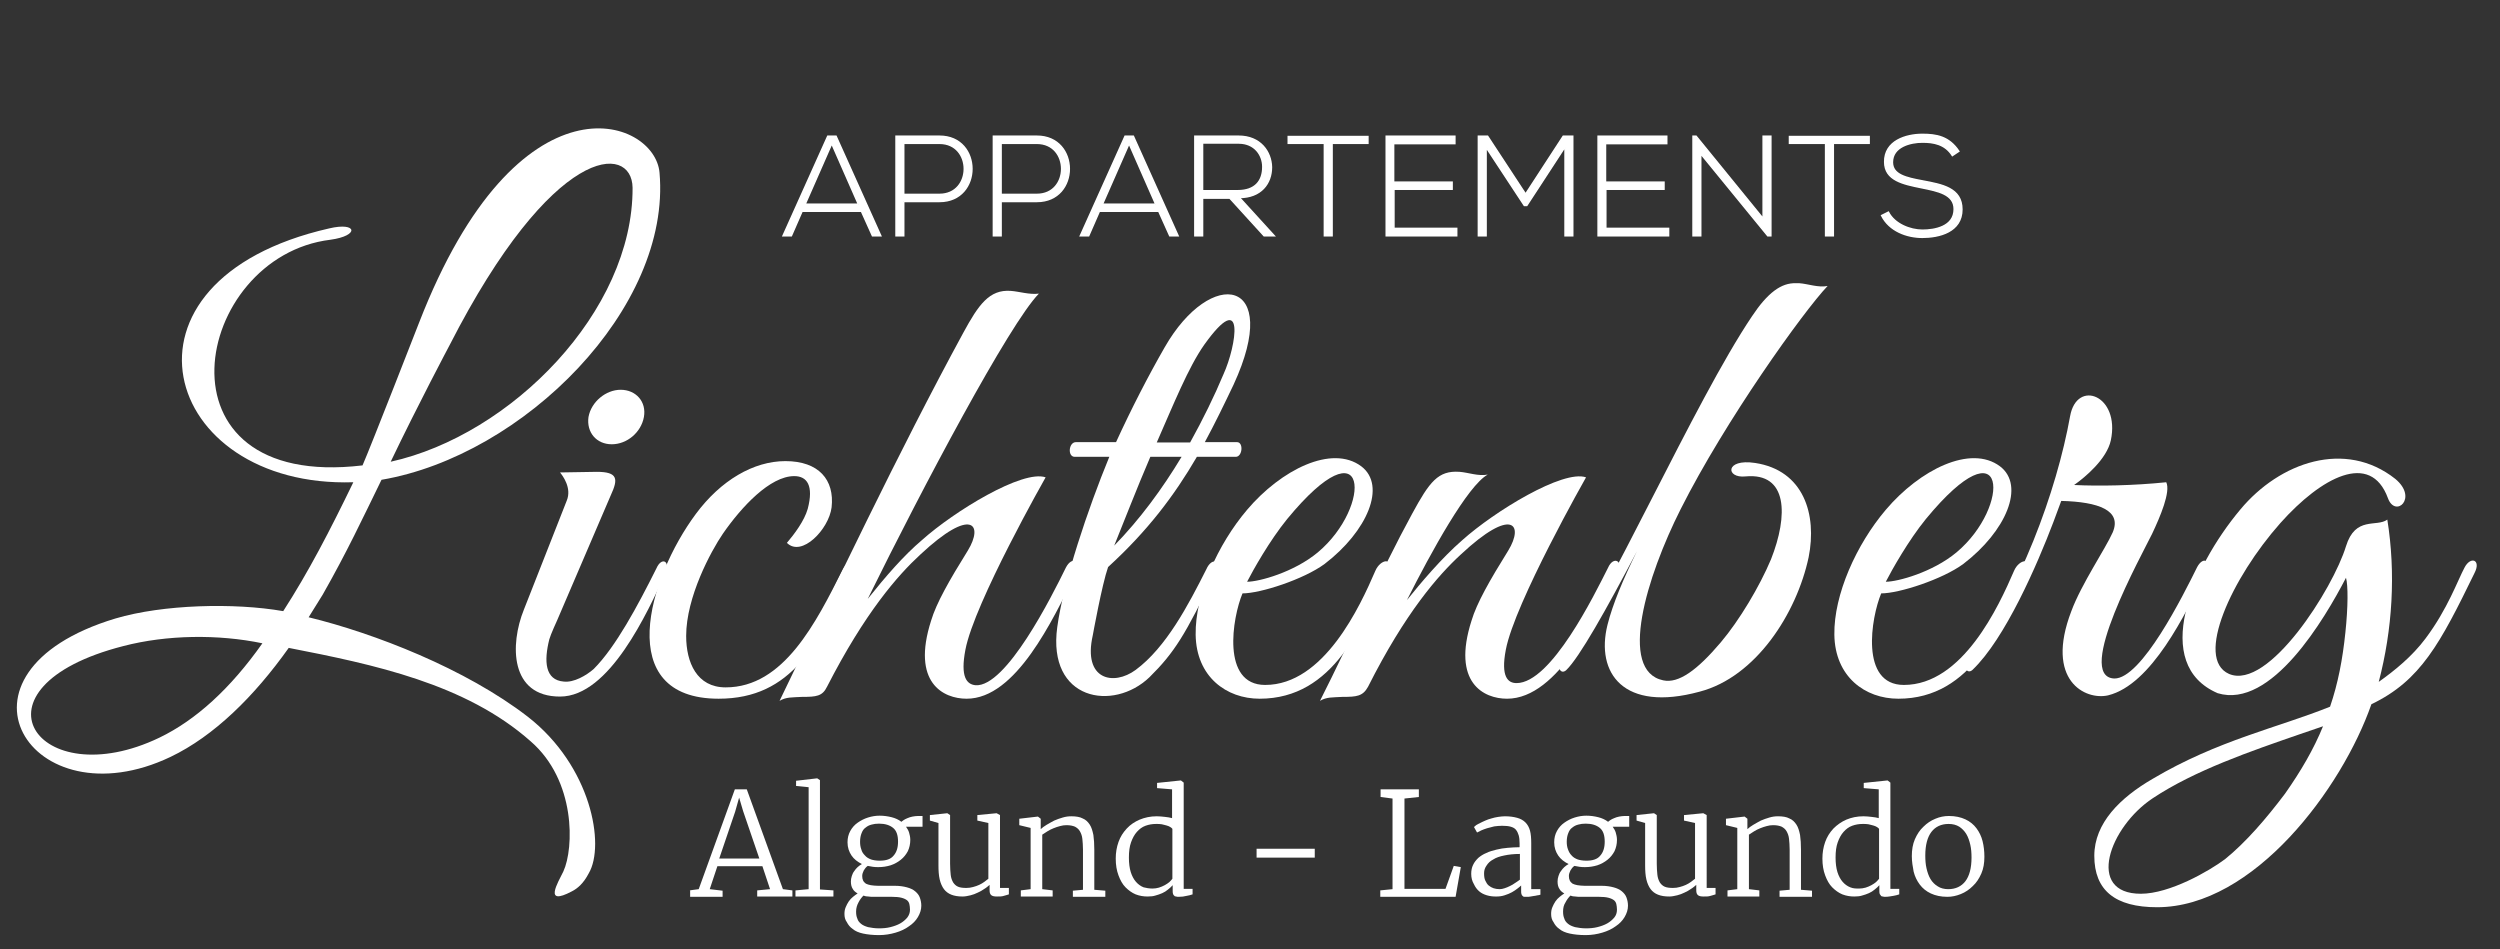
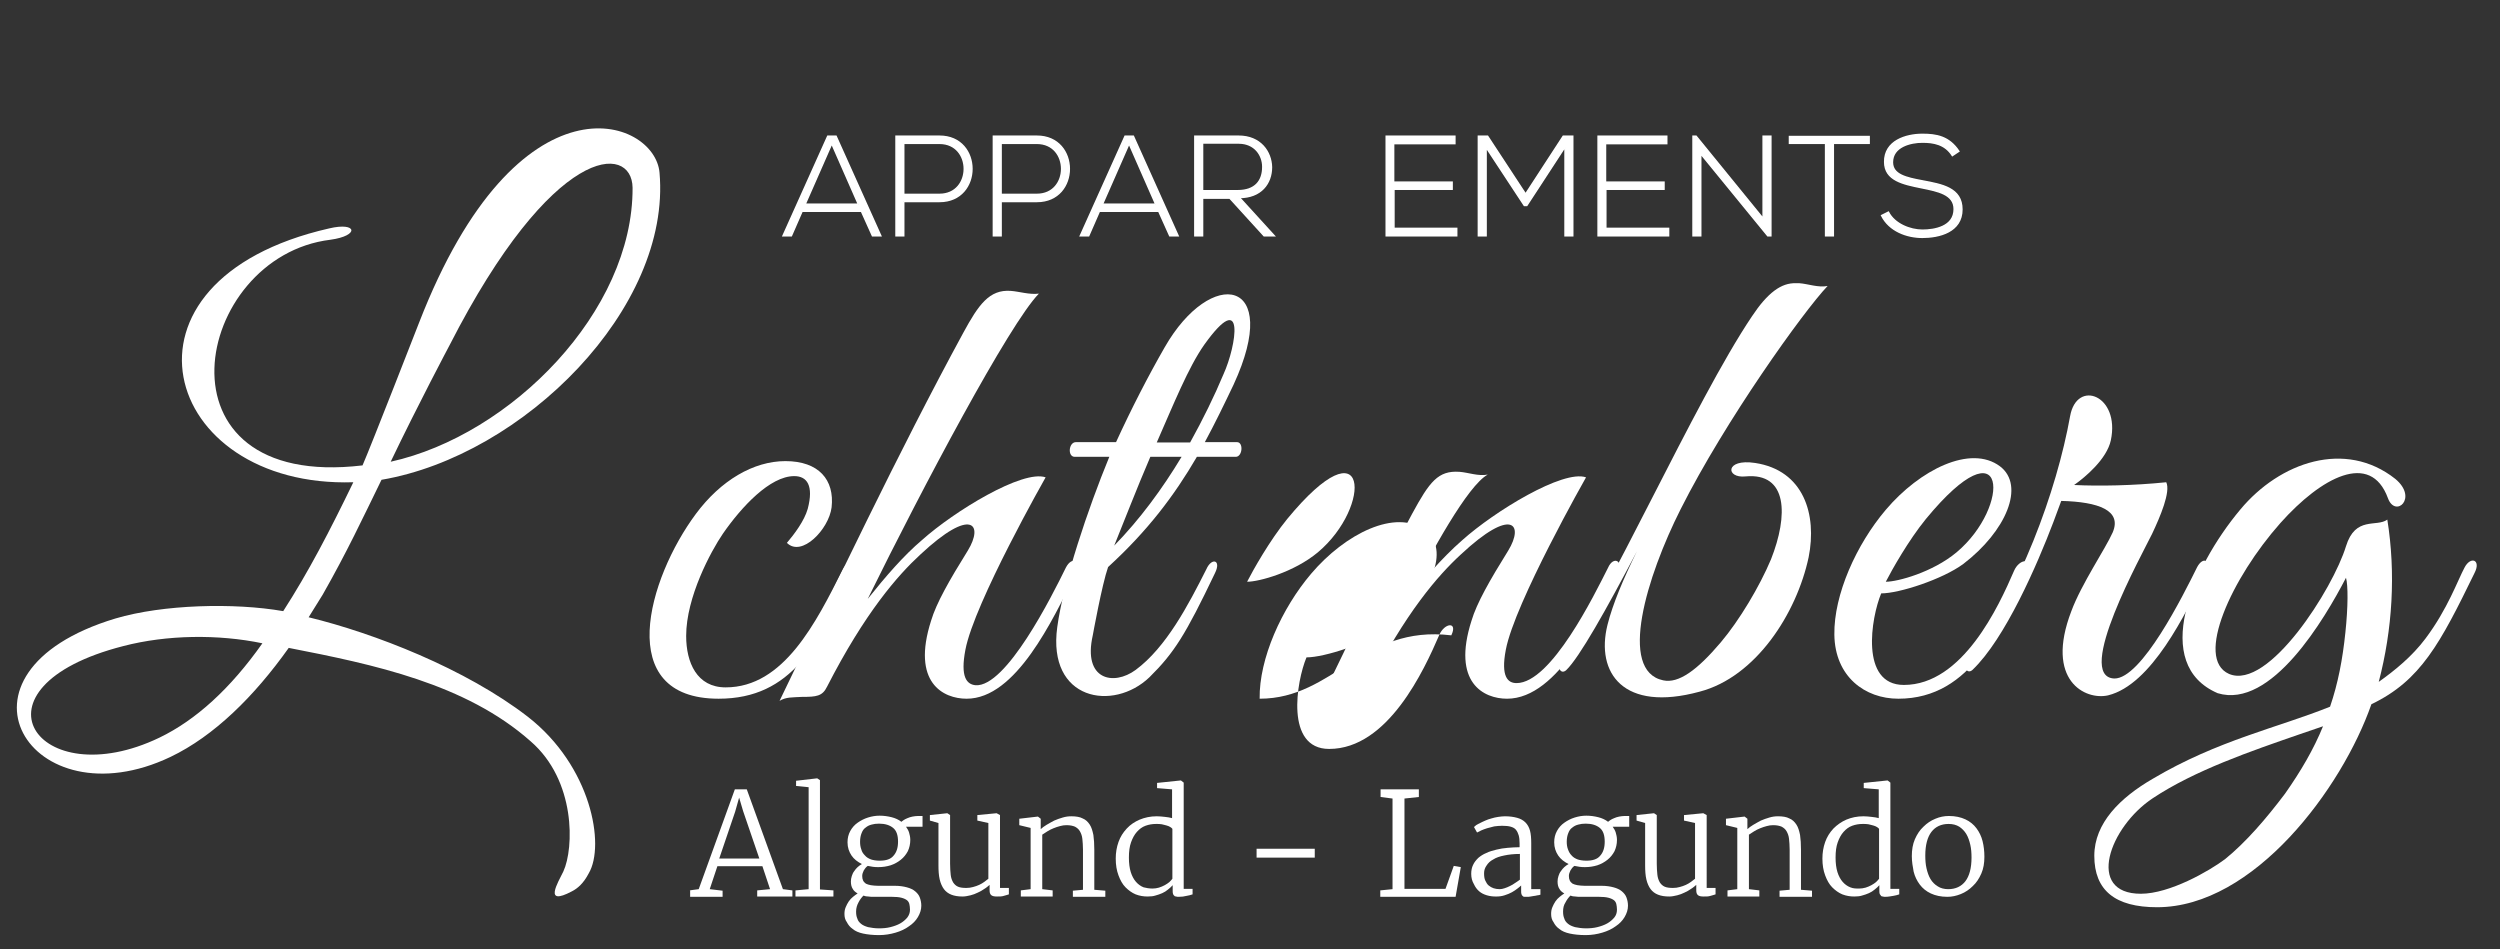
<svg xmlns="http://www.w3.org/2000/svg" version="1.1" id="Livello_1" x="0px" y="0px" viewBox="0 0 816.5 310" style="enable-background:new 0 0 816.5 310;" xml:space="preserve">
  <rect x="0" y="0" width="816.5" height="310" fill="#333333" stroke="none" />
  <style type="text/css">
	.st0{fill:#ffffff;}
	.st1{fill:#ffffff;stroke:#ffffff;stroke-width:0.5;stroke-miterlimit:10;}
</style>
  <g>
    <path class="st0" d="M124.6,156.7c-6.3,12.9-11.3,23.6-19.2,37.5l-4.6,7.4c21.4,5.2,51.3,16.8,71.6,32.5   c20.7,16.1,25.3,41.9,19.9,51.1c-1.7,3.3-3.7,5-5.5,5.9c-9.4,5-4.6-2.8-2.8-6.5c3.5-7.6,4.1-29.7-10.7-42.5   c-21.2-18.8-51.3-25.1-79-30.5c-11.3,15.9-24.4,28.8-38.6,35.6C10,269-21,219.7,37.7,202c15.5-4.6,38.8-5.2,54.8-2.4   c8.3-12.9,15.1-26,22.9-42.1c-62.8,2-82.5-65.9-7.9-82.9c9.2-2.2,10,2.4,0.4,3.7c-44.9,5.5-59.6,82,10.5,73.7   c2.6-5.9,18.5-46.7,18.5-46.7c32.3-83.1,77-66.8,78.5-48.9C219.3,100.6,171,148.8,124.6,156.7z M40.3,211   c-52.8,13.5-28.1,49.1,11.8,29.9c11.8-5.7,23.1-15.9,33.6-30.8C71.3,207.1,54.5,207.3,40.3,211z M146.8,112.8   c0,0-10.3,19.4-19.2,38c39.3-8.7,79.2-49.1,79-89.5C206.4,46.7,180.6,46.7,146.8,112.8z" />
-     <path class="st0" d="M184.1,222.6c3.3,0.4,7.4-2,9.8-4.1c7.2-7.2,14.4-20.7,20.5-32.9c1.7-3.9,4.8-2.4,2.8,2   c-5.7,12.2-18.1,39.9-34.3,39.9c-16.4,0-16.4-17-11.8-28.4l14-35.6c1.7-4.1-1.3-8.1-2.2-9.2l12-0.2c7,0,7,2.4,4.6,7.6l-17.5,40.8   c0,0-2.2,4.8-2.6,6.3C177.6,216,178,222.1,184.1,222.6z M199.8,145.1c-5,0-8.3-3.9-7.6-8.9c0.9-5,5.7-8.9,10.5-8.9   c5,0,8.5,3.9,7.6,8.9C209.4,141.2,204.8,145.1,199.8,145.1z" />
    <path class="st0" d="M234.7,228.2c-34.5,0-23.1-39.3-7.4-60.4c8.1-10.9,18.8-17.2,29.2-17.2c10.9,0,16.1,6.1,15.1,15.1   c-0.9,7.2-9.8,16.4-14.6,11.6c2.4-2.8,5.7-7.2,6.8-11.1c2-7.6-0.2-10.7-4.4-10.7c-7.9,0-17.2,10-23.3,18.8   c-3.9,5.7-12,20.7-12,33.4c0,8.7,3.5,16.8,12.9,16.8c19,0,29.5-21.2,38.2-38.4c2-3.9,5-2.8,3.1,1.5   C267.5,210.1,258.7,228.2,234.7,228.2z" />
    <path class="st0" d="M315.7,228.2c-7.6,0-18.1-5.2-11.6-25.5c1.7-5.7,5.9-13.1,12-22.9c5.2-8.5,1.3-14.4-15.5,1.3   c-7.4,6.8-18.1,19-30.5,43.2c-1.5,3.1-3.5,3.3-8.1,3.3c-3.3,0.2-5.2,0-7.4,1.3c17.7-36.7,38.8-81.2,60-120.2   c5-9.2,8.5-14.2,15.5-13.7c2.8,0.2,6.1,1.3,9.2,0.9c-9.6,9.8-38,63.3-55.9,99.7c5.9-7.4,11.8-14.2,17.7-19.2   c10.5-9.4,32.9-23.1,40.4-20.5c0,0-23.3,41-26.2,56.3c-1.7,8.9,0.4,11.3,3.3,11.6c10,0.7,24.9-29,29.5-38.4c2-3.9,5.2-2.4,3.1,2.2   C343.8,202.5,331.8,228.2,315.7,228.2z" />
    <path class="st0" d="M403.6,149.2h-12.7c-7.4,12.7-16.1,24.2-29,36c-2,5.7-5,22.3-5,22.3c-3.3,14.6,6.8,16.6,14,11.3   c10-7.4,17.2-21.2,23.1-32.9c1.7-3.9,5-3.1,2.8,1.3c-9.6,20.1-13.3,26-21.4,34c-11.8,11.3-33.4,7.6-30.1-16.4   c2-14.8,10-38.6,17-55.6H351c-2.4,0-2-4.8,0.4-4.8h13.1c5-10.9,10.5-21.6,15.9-31c15.1-26.4,38.6-22.7,22.5,12.2   c-3.1,6.5-6.1,12.7-9.4,18.8H404C406.2,144.4,405.8,149.2,403.6,149.2z M375.7,149.2c-4.6,10.7-8.7,21.4-11.8,29   c8.3-8.5,15.7-18.5,22-29H375.7z M393.3,112.6c-5.2,7.4-10,19.4-15.5,31.9h10.9c4.1-7.4,7.9-15.1,10.9-22.3   C403.8,113,406.9,93.6,393.3,112.6z" />
-     <path class="st0" d="M411.4,228.2c-10.9,0-20.7-7.2-20.9-20.9c-0.2-13.1,7.2-29.5,16.8-40.8c11.1-13.1,27.7-21.4,37.3-14.2   c8.3,6.3,2,21.2-12,31.9c-6.8,5-20.9,9.6-26.8,9.6c-3.3,7.9-7,29.9,7.4,29.9c19.2,0,31-25.7,36-37.3c1.7-3.9,6.1-4.4,3.9,0.2   C445,204,435.7,228.2,411.4,228.2z M420.4,169.5c-5.7,7-11.1,16.6-13.1,20.5c3.9,0,15.3-3.1,23.1-9.6   C448.3,165.4,447.2,137,420.4,169.5z" />
+     <path class="st0" d="M411.4,228.2c-0.2-13.1,7.2-29.5,16.8-40.8c11.1-13.1,27.7-21.4,37.3-14.2   c8.3,6.3,2,21.2-12,31.9c-6.8,5-20.9,9.6-26.8,9.6c-3.3,7.9-7,29.9,7.4,29.9c19.2,0,31-25.7,36-37.3c1.7-3.9,6.1-4.4,3.9,0.2   C445,204,435.7,228.2,411.4,228.2z M420.4,169.5c-5.7,7-11.1,16.6-13.1,20.5c3.9,0,15.3-3.1,23.1-9.6   C448.3,165.4,447.2,137,420.4,169.5z" />
    <path class="st0" d="M492.2,228.2c-7.6,0-18.1-5.2-11.6-25.5c1.7-5.7,5.9-13.1,12-22.9c5.2-8.5,1.3-14.4-15.5,1.3   c-7.4,6.8-18.1,19-30.3,43.2c-1.7,3.1-3.7,3.3-8.3,3.3c-3.3,0.2-5.2,0-7.4,1.3c10.5-20.7,19.4-41.5,30.1-61.1   c5.7-10.5,8.5-14.2,15.5-13.7c2.8,0.2,6.1,1.5,9.2,0.9c-6.5,3.5-18.5,25.3-26.4,41c4.4-5.5,11.3-13.7,18.1-19.6   c10.5-9.4,32.9-23.1,40.4-20.5c0,0-23.3,41-26.2,56.3c-1.7,8.9,0.7,10.9,3.5,10.9c11.3,0,25.3-28.6,29.9-37.7   c1.7-3.9,5.2-2.4,3.1,2C521.6,200.5,509,228.2,492.2,228.2z" />
    <path class="st0" d="M586.6,92.5h1.1c2.8,0.2,6.1,1.5,9.2,0.9c-7.9,8.3-33.4,43.9-48,72.9c-11.1,22-20.5,52.8-5.7,55.9   c5,1.1,11.1-3.3,18.8-12.4c6.1-7.2,12.7-18.3,16.4-27.1c5.7-14.4,5.5-28.4-8.3-27.1c-6.5,0.7-6.8-5.9,3.1-4.4   c15.9,2.4,20.3,16.8,17.5,30.8c-3.9,18.3-17.2,39.1-35.6,43.9c-24.9,6.8-34-6.1-30.1-21.8c1.7-6.8,5.2-15.1,9.6-24   c-10,19-18.8,34.7-23.1,38.8c-1.7,1.5-3.1-0.9-1.7-2.8c14.8-19.6,43.6-84.9,62.4-112.8C577.3,95.6,581.8,92.3,586.6,92.5z" />
    <path class="st0" d="M620,228.2c-10.9,0-20.7-7.2-20.9-20.9c-0.2-13.1,7.2-29.5,16.8-40.8c11.1-13.1,27.7-21.4,37.3-14.2   c8.3,6.3,2,21.2-12,31.9c-6.8,5-20.9,9.6-26.8,9.6c-3.3,7.9-7,29.9,7.4,29.9c19.2,0,31-25.7,36-37.3c1.7-3.9,6.1-4.4,3.9,0.2   C653.6,204,644.2,228.2,620,228.2z M629,169.5c-5.7,7-11.1,16.6-13.1,20.5c3.9,0,15.3-3.1,23.1-9.6   C656.9,165.4,655.8,137,629,169.5z" />
    <path class="st0" d="M688.5,227.1c-7.4,1.7-20.7-4.8-12-27.5c3.3-8.9,11.1-20.3,13.5-25.7c3.1-7.2-4.6-10-16.8-10.3l-2.6,7   c-5.2,13.7-15.7,38-26.4,48.2c-1.7,1.5-3.1-0.9-1.7-2.8c17.2-22.7,29.2-55.6,33.6-80.1c2.2-12.2,16.4-6.8,13.3,7.9   c-1.3,6.1-8.3,12-12,14.6c8.1,0.4,19.4,0.2,30.1-0.9c1.5,3.1-2,11.3-4.6,16.8c-3.3,6.8-25.5,46.7-12.4,47.3   c8.9,0.2,22.5-27.1,27.1-36.4c2-3.7,4.8-2.2,2.6,2.2C713.8,200.5,702.7,223.6,688.5,227.1z" />
    <path class="st0" d="M774.5,230c-9.6,27.5-38.4,66.3-70,66.3c-13.7,0-20.5-5.5-20.5-16.8c0-10.7,8.5-19,19-25.1   c21.4-12.7,41.2-16.8,58-23.6c2.6-7.6,4.1-15.5,5-24.2c0.9-8.5,0.9-15.5,0.2-17.9c-7,13.5-24.4,43-41.9,37.7   c-21.8-9.4-8.7-40.8,7.4-60c12.9-15.5,34.3-22.9,50.6-10c7.6,6.3,0,12.9-2.4,6.3c-5.7-15.5-21.8-6.8-35.1,8.1   c-15.9,17.9-28.1,44.3-16.8,49.3c12.9,5.5,34-27.9,38.2-41.7c3.1-10,10-6.1,13.5-8.7c2.8,17.5,1.7,35.8-2.8,53   c5.2-3.7,10.9-8.3,15.3-14.2c7.2-9.6,10.5-19,12.7-23.1c2-3.9,5.5-2.6,3.3,1.7C797,210.1,790.6,222.3,774.5,230z M751.1,239.8   c-15.9,5.5-34.3,11.8-48,20.9c-14.2,9.4-22,31.2-3.9,31.2c9.4,0,22.3-7.4,27.5-11.3c6.8-5.5,13.5-13.3,19.6-21.4   c5.2-7.4,9.4-14.6,12.4-22L751.1,239.8z" />
  </g>
  <g>
    <path d="m284.95,77l-3.6,-8l-19.4,0l-3.5,8l-2.7,0l14.6,-32.5l2.7,0l14.6,32.5l-2.7,0zm-4.6,-10.3l-8.7,-19.8l-8.7,19.8l17.4,0z" class="st1" />
    <path d="m295.15,65.8l0,11.2l-2.5,0l0,-32.5c4.7,0 9.5,0 14.2,0c14.1,0 14.1,21.3 0,21.3l-11.7,0zm0,-19l0,16.7l11.7,0c10.8,0 10.8,-16.7 0,-16.7l-11.7,0z" class="st1" />
    <path d="m326.95,65.8l0,11.2l-2.5,0l0,-32.5c4.7,0 9.5,0 14.2,0c14.1,0 14.1,21.3 0,21.3l-11.7,0zm0,-19l0,16.7l11.7,0c10.8,0 10.8,-16.7 0,-16.7l-11.7,0z" class="st1" />
    <path d="m382.05,77l-3.6,-8l-19.4,0l-3.5,8l-2.7,0l14.6,-32.5l2.7,0l14.6,32.5l-2.7,0zm-4.6,-10.3l-8.7,-19.8l-8.7,19.8l17.4,0z" class="st1" />
    <path d="m416.15,77l-3.3,0l-11.2,-12.3l-8.9,0l0,12.3l-2.5,0l0,-32.5c4.8,0 9.5,0 14.3,0c7.1,0 10.6,5.1 10.7,10.1c0,5.3 -3.4,9.9 -10.5,9.9l11.4,12.5zm-23.4,-14.7l11.5,0c5.7,0 8.2,-3.2 8.2,-7.8c0,-3.8 -2.6,-7.8 -7.9,-7.8l-11.8,0l0,15.6z" class="st1" />
-     <path d="m432.45,46.8l-11.7,0l0,-2.2l26,0l0,2.2l-11.7,0l0,30.2l-2.5,0l0,-30.2l-0.1,0z" class="st1" />
    <path d="m455.25,59.5l19,0l0,2.3l-19,0l0,12.8l20.5,0l0,2.4l-23,0l0,-32.5l22.4,0l0,2.4l-20,0l0,12.6l0.1,0z" class="st1" />
    <path d="m511.05,48.1l-12.4,19l-0.8,0l-12.5,-19l0,28.9l-2.5,0l0,-32.5c1.2,0 1.8,0 3,0l12.4,18.9l12.3,-18.9l3.1,0l0,32.5l-2.5,0l0,-28.9l-0.1,0z" class="st1" />
    <path d="m524.45,59.5l19,0l0,2.3l-19,0l0,12.8l20.5,0l0,2.4l-23,0l0,-32.5l22.4,0l0,2.4l-20,0l0,12.6l0.1,0z" class="st1" />
    <path d="m553.95,44.5l21.9,26.9l0,-26.9l2.5,0l0,32.5l-1,0l-21.9,-26.8l0,26.8l-2.5,0l0,-32.5l1,0z" class="st1" />
    <path d="m596.15,46.8l-11.7,0l0,-2.2l26,0l0,2.2l-11.7,0l0,30.2l-2.5,0l0,-30.2l-0.1,0z" class="st1" />
    <path d="m637.65,50.8c-2.4,-3.8 -6.2,-4.4 -9.8,-4.4c-3.8,0 -9.8,1.4 -9.8,6.6c0,4.1 4.5,5.1 9.9,6.1c6.3,1.2 12.8,2.3 12.8,9.3c0,7.3 -7.4,9.1 -12.9,9.1c-5.1,0 -10.8,-2.1 -13.3,-7.1l2.2,-1.1c2,3.9 7.1,5.9 11.1,5.9c4,0 10.4,-1.1 10.4,-6.9c0,-4.9 -5.3,-5.9 -10.7,-7c-5.9,-1.2 -12,-2.4 -12,-8.4c-0.1,-6.9 7,-9 12.3,-9c4.6,0 8.7,0.7 11.9,5.5l-2.1,1.4z" class="st1" />
  </g>
  <g>
    <path class="st0" d="M225.2,290.8l3-0.4l11.8-32.6h3.9l11.8,32.6l3.1,0.4v2h-11.5v-2l4.2-0.4l-2.5-7.5h-14.7l-2.5,7.5l4.2,0.5v2   h-10.6V290.8z M248,280.4l-5.3-15.5l-1.3-4.4l-1.3,4.6l-5.2,15.3H248z" />
    <path class="st0" d="M259.9,290.8l4.2-0.4v-33.3l-4.1-0.4v-1.7l6.9-0.8h0l0.9,0.6v35.7l4.4,0.3v2h-12.4V290.8z" />
    <path class="st0" d="M275.8,298.5c0-0.8,0.1-1.5,0.4-2.2c0.3-0.7,0.6-1.3,1-1.9s0.9-1.1,1.4-1.5c0.5-0.4,1-0.8,1.5-1.1   c-0.7-0.4-1.3-0.9-1.6-1.5c-0.4-0.6-0.6-1.4-0.6-2.4c0-0.6,0.1-1.2,0.3-1.8c0.2-0.6,0.4-1.1,0.8-1.6c0.3-0.5,0.7-0.9,1.1-1.3   c0.4-0.4,0.9-0.7,1.4-1c-1.4-0.7-2.6-1.6-3.4-2.8s-1.3-2.6-1.3-4.3c0-1.4,0.3-2.6,0.9-3.7c0.6-1.1,1.4-2,2.4-2.7   c1-0.7,2.1-1.3,3.4-1.7c1.3-0.4,2.5-0.6,3.8-0.6h0c1.4,0,2.7,0.2,3.9,0.5s2.3,0.8,3.2,1.5c0.2-0.2,0.4-0.3,0.8-0.6   c0.3-0.2,0.7-0.4,1.2-0.6s1-0.4,1.6-0.5c0.6-0.1,1.2-0.2,1.8-0.2h1.5v3.5h-5.4c0.4,0.6,0.8,1.2,1,1.9c0.2,0.7,0.4,1.5,0.4,2.4   c0,1.4-0.3,2.6-0.8,3.7c-0.6,1.1-1.3,2-2.3,2.8c-1,0.8-2.1,1.4-3.3,1.8c-1.3,0.4-2.6,0.6-4,0.6h0c-0.6,0-1.2,0-1.8-0.1   c-0.6-0.1-1.2-0.2-1.7-0.3c-0.6,0.4-1,1-1.3,1.5c-0.3,0.6-0.5,1.2-0.5,1.8c0,0.6,0.1,1.1,0.3,1.5c0.2,0.4,0.5,0.7,0.9,1   c0.4,0.2,1,0.4,1.6,0.5c0.7,0.1,1.5,0.2,2.4,0.2h5.5c1.5,0,2.8,0.2,3.9,0.5c1.1,0.3,2,0.7,2.7,1.3c0.7,0.6,1.2,1.2,1.5,2   c0.3,0.8,0.5,1.7,0.5,2.7c0,1.3-0.4,2.5-1.1,3.7c-0.7,1.2-1.7,2.2-2.9,3c-1.2,0.9-2.7,1.6-4.4,2.1c-1.7,0.5-3.5,0.8-5.4,0.8h0   c-2.1,0-3.8-0.2-5.2-0.5s-2.6-0.8-3.4-1.5c-0.9-0.6-1.5-1.4-1.9-2.2C276,300.4,275.8,299.5,275.8,298.5z M279.6,297.7   c0,0.9,0.1,1.6,0.4,2.3c0.2,0.7,0.6,1.2,1.2,1.7c0.6,0.5,1.3,0.8,2.3,1.1c1,0.2,2.2,0.4,3.6,0.4h0c1.2,0,2.5-0.1,3.7-0.4   c1.2-0.3,2.3-0.7,3.2-1.2c0.9-0.5,1.7-1.2,2.3-1.9c0.6-0.8,0.9-1.6,0.9-2.6c0-0.7-0.1-1.3-0.2-1.8c-0.1-0.5-0.4-1-0.8-1.3   s-1-0.6-1.8-0.8s-1.8-0.3-3.1-0.3h-5.9c-0.6,0-1.3,0-1.8-0.1c-0.6,0-1.1-0.1-1.6-0.3c-0.6,0.6-1.2,1.4-1.6,2.2   C279.9,295.6,279.6,296.6,279.6,297.7z M287.3,281.1c2.1,0,3.6-0.5,4.5-1.6c1-1.1,1.5-2.6,1.5-4.6c0-2.1-0.5-3.6-1.6-4.5   c-1.1-0.9-2.6-1.4-4.6-1.4h0c-0.9,0-1.7,0.1-2.4,0.3c-0.8,0.2-1.4,0.5-2,1c-0.6,0.4-1,1-1.3,1.8c-0.3,0.7-0.5,1.7-0.5,2.8   c0,0.9,0.1,1.7,0.4,2.5c0.2,0.8,0.6,1.4,1.2,2c0.5,0.6,1.2,1,2,1.3C285.1,280.9,286.1,281.1,287.3,281.1L287.3,281.1z" />
    <path class="st0" d="M306.5,268.8l-2.8-0.8v-1.8l5.7-0.6h0l0.9,0.6v15.9c0,1.4,0.1,2.6,0.2,3.6s0.4,1.8,0.8,2.5   c0.4,0.6,0.9,1.1,1.6,1.4c0.7,0.3,1.6,0.4,2.7,0.4c0.8,0,1.5-0.1,2.2-0.3c0.7-0.2,1.4-0.4,2-0.7s1.2-0.6,1.7-1   c0.5-0.4,0.9-0.7,1.3-1v-18.2l-3.6-0.8v-1.8l6.3-0.6h0l1.1,0.6V290h2.9l0,2.1c-0.5,0.2-1.1,0.3-1.7,0.5c-0.6,0.2-1.3,0.2-2.2,0.2   c-0.8,0-1.4-0.1-1.8-0.4c-0.4-0.3-0.6-0.8-0.6-1.6V289c-0.5,0.4-1,0.9-1.7,1.3c-0.7,0.5-1.4,0.9-2.1,1.2c-0.8,0.4-1.6,0.7-2.4,0.9   c-0.9,0.2-1.7,0.4-2.6,0.4c-1.5,0-2.7-0.2-3.7-0.6c-1-0.4-1.8-1-2.4-1.8c-0.6-0.8-1.1-1.9-1.4-3.2c-0.3-1.3-0.4-2.8-0.4-4.6V268.8z   " />
    <path class="st0" d="M333.4,290.8l3.2-0.4v-20l-3.7-0.9v-2.1l6-0.7h0.1l0.9,0.7v2.2l0,1.2c0.5-0.5,1.1-0.9,1.9-1.4   c0.8-0.5,1.6-0.9,2.5-1.4c0.9-0.4,1.8-0.7,2.8-1c1-0.3,1.9-0.4,2.8-0.4c1.5,0,2.8,0.2,3.7,0.7c1,0.4,1.7,1.1,2.3,2   c0.6,0.9,0.9,2,1.2,3.4c0.2,1.4,0.3,3,0.3,4.8v13.1l3.6,0.3v2h-10.6v-2l3.3-0.3v-13.1c0-1.3-0.1-2.5-0.2-3.5   c-0.1-1-0.4-1.8-0.8-2.5c-0.4-0.7-0.9-1.1-1.6-1.5c-0.7-0.3-1.6-0.5-2.8-0.5c-0.7,0-1.4,0.1-2.1,0.3c-0.7,0.2-1.4,0.4-2.1,0.7   c-0.7,0.3-1.4,0.6-2,1c-0.6,0.4-1.2,0.8-1.7,1.1v17.8l3.4,0.4v2h-10.4V290.8z" />
    <path class="st0" d="M374.8,292.8c-1.3,0-2.6-0.2-3.9-0.7c-1.2-0.5-2.3-1.3-3.3-2.3c-1-1-1.7-2.3-2.3-3.9c-0.6-1.6-0.9-3.4-0.9-5.5   c0-1.9,0.3-3.7,0.9-5.4c0.6-1.7,1.5-3.1,2.7-4.4s2.6-2.2,4.2-2.9c1.7-0.7,3.5-1.1,5.6-1.1c0.9,0,1.8,0.1,2.7,0.2   c0.9,0.1,1.6,0.2,2.3,0.4v-9.4l-4.9-0.4v-1.7l7.7-0.8h0.1l0.9,0.7v34.7h2.9v1.8c-0.6,0.2-1.3,0.4-2,0.5c-0.7,0.2-1.6,0.3-2.5,0.3   c-0.3,0-0.6,0-0.9-0.1c-0.3,0-0.5-0.1-0.6-0.3c-0.2-0.1-0.3-0.3-0.4-0.6c-0.1-0.3-0.1-0.6-0.1-1.1v-1.7c-0.4,0.5-0.9,0.9-1.5,1.4   c-0.6,0.5-1.2,0.9-1.9,1.2c-0.7,0.3-1.5,0.6-2.3,0.8C376.7,292.7,375.8,292.8,374.8,292.8z M376.4,290.2c0.7,0,1.4-0.1,2.1-0.3   c0.7-0.2,1.3-0.5,1.9-0.8c0.6-0.3,1.1-0.7,1.5-1c0.4-0.4,0.8-0.8,1-1.1v-16.3c-0.1-0.2-0.4-0.4-0.7-0.6s-0.8-0.4-1.2-0.5   c-0.5-0.1-1-0.3-1.6-0.4c-0.6-0.1-1.2-0.1-1.8-0.1c-1.3,0-2.4,0.2-3.5,0.6c-1.1,0.4-2,1.1-2.8,2c-0.8,0.9-1.4,2-1.9,3.4   c-0.5,1.4-0.7,3-0.7,5c0,1.8,0.2,3.4,0.6,4.7c0.4,1.3,1,2.4,1.7,3.2s1.5,1.4,2.5,1.8C374.3,290,375.3,290.2,376.4,290.2z" />
    <path class="st0" d="M410.4,277.2h19v2.9h-19V277.2z" />
    <path class="st0" d="M450.8,290.8l4-0.4v-29.6l-3.9-0.5v-2.5h12.5v2.5l-4.7,0.5v29.5h13.4l2.7-7.5l2.3,0.4l-1.7,9.7h-24.6V290.8z" />
    <path class="st0" d="M480.5,285.4c0-1.1,0.2-2.1,0.6-2.9c0.4-0.9,1-1.6,1.7-2.3c0.7-0.6,1.6-1.2,2.6-1.6c1-0.5,2.1-0.8,3.3-1.1   c1.2-0.3,2.4-0.5,3.7-0.6c1.3-0.1,2.6-0.2,3.9-0.2v-1.3c0-1-0.1-1.9-0.3-2.6c-0.2-0.7-0.5-1.3-0.9-1.8s-1-0.8-1.7-1   c-0.7-0.2-1.6-0.3-2.8-0.3c-0.9,0-1.8,0.1-2.6,0.2c-0.8,0.2-1.6,0.4-2.3,0.6c-0.7,0.2-1.4,0.5-1.9,0.7c-0.6,0.3-1,0.5-1.4,0.7h0   l-1-1.8c0.1-0.1,0.4-0.3,0.7-0.6c0.4-0.2,0.8-0.5,1.3-0.7c0.5-0.3,1.1-0.5,1.7-0.8s1.3-0.5,2-0.7c0.7-0.2,1.4-0.4,2.2-0.5   c0.7-0.1,1.5-0.2,2.2-0.2c1.6,0,2.9,0.2,4,0.5c1.1,0.3,2,0.8,2.7,1.5c0.7,0.7,1.2,1.6,1.5,2.7s0.4,2.5,0.4,4.1v15h3v1.8   c-0.3,0.1-0.6,0.2-0.9,0.2s-0.7,0.2-1.1,0.2c-0.4,0.1-0.8,0.1-1.2,0.2s-0.8,0.1-1.1,0.1c-0.3,0-0.6,0-0.9,0c-0.3,0-0.5-0.1-0.6-0.3   c-0.2-0.1-0.3-0.3-0.4-0.6c-0.1-0.3-0.1-0.6-0.1-1.1v-1.7c-0.3,0.3-0.7,0.6-1.2,1c-0.5,0.4-1.1,0.8-1.8,1.2c-0.7,0.4-1.5,0.7-2.4,1   c-0.9,0.3-1.8,0.4-2.8,0.4c-1,0-2-0.1-3-0.4c-1-0.3-1.8-0.7-2.5-1.3c-0.7-0.6-1.3-1.4-1.7-2.3C480.8,287.8,480.5,286.7,480.5,285.4   z M484.7,285.2c0,1,0.1,1.8,0.4,2.4s0.6,1.2,1.1,1.6c0.5,0.4,1,0.7,1.6,0.9c0.6,0.2,1.3,0.3,2,0.3c0.5,0,1-0.1,1.6-0.3   c0.6-0.2,1.1-0.4,1.7-0.7c0.6-0.3,1.2-0.6,1.7-1c0.6-0.4,1.1-0.7,1.6-1.1v-8.4c-2,0-3.7,0.2-5.1,0.5c-1.5,0.3-2.7,0.7-3.6,1.3   c-1,0.5-1.7,1.2-2.2,2C485,283.4,484.7,284.2,484.7,285.2z" />
    <path class="st0" d="M506.6,298.5c0-0.8,0.1-1.5,0.4-2.2c0.3-0.7,0.6-1.3,1-1.9s0.9-1.1,1.4-1.5c0.5-0.4,1-0.8,1.5-1.1   c-0.7-0.4-1.3-0.9-1.6-1.5c-0.4-0.6-0.6-1.4-0.6-2.4c0-0.6,0.1-1.2,0.3-1.8c0.2-0.6,0.4-1.1,0.8-1.6c0.3-0.5,0.7-0.9,1.1-1.3   c0.4-0.4,0.9-0.7,1.4-1c-1.4-0.7-2.6-1.6-3.4-2.8s-1.3-2.6-1.3-4.3c0-1.4,0.3-2.6,0.9-3.7s1.4-2,2.4-2.7c1-0.7,2.1-1.3,3.4-1.7   c1.3-0.4,2.5-0.6,3.8-0.6h0c1.4,0,2.7,0.2,3.9,0.5c1.2,0.3,2.3,0.8,3.2,1.5c0.2-0.2,0.4-0.3,0.8-0.6c0.3-0.2,0.7-0.4,1.2-0.6   c0.5-0.2,1-0.4,1.6-0.5s1.2-0.2,1.8-0.2h1.5v3.5h-5.4c0.4,0.6,0.8,1.2,1,1.9c0.2,0.7,0.4,1.5,0.4,2.4c0,1.4-0.3,2.6-0.8,3.7   c-0.6,1.1-1.3,2-2.3,2.8c-1,0.8-2.1,1.4-3.3,1.8c-1.3,0.4-2.6,0.6-4,0.6h0c-0.6,0-1.2,0-1.8-0.1s-1.2-0.2-1.7-0.3   c-0.6,0.4-1,1-1.3,1.5c-0.3,0.6-0.5,1.2-0.5,1.8c0,0.6,0.1,1.1,0.3,1.5c0.2,0.4,0.5,0.7,0.9,1c0.4,0.2,1,0.4,1.6,0.5   c0.7,0.1,1.5,0.2,2.4,0.2h5.5c1.5,0,2.8,0.2,3.9,0.5c1.1,0.3,2,0.7,2.7,1.3c0.7,0.6,1.2,1.2,1.5,2c0.3,0.8,0.5,1.7,0.5,2.7   c0,1.3-0.4,2.5-1.1,3.7c-0.7,1.2-1.7,2.2-2.9,3c-1.2,0.9-2.7,1.6-4.4,2.1c-1.7,0.5-3.5,0.8-5.4,0.8h0c-2.1,0-3.8-0.2-5.2-0.5   c-1.4-0.3-2.6-0.8-3.4-1.5c-0.9-0.6-1.5-1.4-1.9-2.2C506.8,300.4,506.6,299.5,506.6,298.5z M510.5,297.7c0,0.9,0.1,1.6,0.4,2.3   c0.2,0.7,0.6,1.2,1.2,1.7s1.3,0.8,2.3,1.1c1,0.2,2.2,0.4,3.6,0.4h0c1.2,0,2.5-0.1,3.7-0.4c1.2-0.3,2.3-0.7,3.2-1.2   c0.9-0.5,1.7-1.2,2.3-1.9s0.9-1.6,0.9-2.6c0-0.7-0.1-1.3-0.2-1.8c-0.1-0.5-0.4-1-0.8-1.3s-1-0.6-1.8-0.8c-0.8-0.2-1.8-0.3-3.1-0.3   h-5.9c-0.6,0-1.3,0-1.8-0.1c-0.6,0-1.1-0.1-1.6-0.3c-0.6,0.6-1.2,1.4-1.6,2.2C510.7,295.6,510.5,296.6,510.5,297.7z M518.1,281.1   c2.1,0,3.6-0.5,4.5-1.6c1-1.1,1.5-2.6,1.5-4.6c0-2.1-0.5-3.6-1.6-4.5c-1.1-0.9-2.6-1.4-4.6-1.4h0c-0.9,0-1.7,0.1-2.4,0.3   c-0.8,0.2-1.4,0.5-2,1c-0.6,0.4-1,1-1.3,1.8c-0.3,0.7-0.5,1.7-0.5,2.8c0,0.9,0.1,1.7,0.4,2.5s0.6,1.4,1.2,2c0.5,0.6,1.2,1,2,1.3   C515.9,280.9,516.9,281.1,518.1,281.1L518.1,281.1z" />
    <path class="st0" d="M537.3,268.8l-2.8-0.8v-1.8l5.7-0.6h0l0.9,0.6v15.9c0,1.4,0.1,2.6,0.2,3.6s0.4,1.8,0.8,2.5   c0.4,0.6,0.9,1.1,1.6,1.4c0.7,0.3,1.6,0.4,2.7,0.4c0.8,0,1.5-0.1,2.2-0.3c0.7-0.2,1.4-0.4,2-0.7c0.6-0.3,1.2-0.6,1.7-1   c0.5-0.4,0.9-0.7,1.3-1v-18.2L550,268v-1.8l6.3-0.6h0l1.1,0.6V290h2.9l0,2.1c-0.5,0.2-1.1,0.3-1.7,0.5c-0.6,0.2-1.3,0.2-2.2,0.2   c-0.8,0-1.4-0.1-1.8-0.4c-0.4-0.3-0.6-0.8-0.6-1.6V289c-0.5,0.4-1,0.9-1.7,1.3c-0.7,0.5-1.4,0.9-2.1,1.2c-0.8,0.4-1.6,0.7-2.4,0.9   c-0.9,0.2-1.7,0.4-2.6,0.4c-1.5,0-2.7-0.2-3.7-0.6c-1-0.4-1.8-1-2.4-1.8c-0.6-0.8-1.1-1.9-1.4-3.2c-0.3-1.3-0.4-2.8-0.4-4.6V268.8z   " />
    <path class="st0" d="M564.2,290.8l3.2-0.4v-20l-3.7-0.9v-2.1l6-0.7h0.1l0.9,0.7v2.2l0,1.2c0.5-0.5,1.1-0.9,1.9-1.4   c0.8-0.5,1.6-0.9,2.5-1.4c0.9-0.4,1.8-0.7,2.8-1c1-0.3,1.9-0.4,2.8-0.4c1.5,0,2.8,0.2,3.7,0.7c1,0.4,1.7,1.1,2.3,2   c0.6,0.9,0.9,2,1.2,3.4c0.2,1.4,0.3,3,0.3,4.8v13.1l3.6,0.3v2h-10.6v-2l3.3-0.3v-13.1c0-1.3-0.1-2.5-0.2-3.5   c-0.1-1-0.4-1.8-0.8-2.5c-0.4-0.7-0.9-1.1-1.6-1.5c-0.7-0.3-1.6-0.5-2.8-0.5c-0.7,0-1.4,0.1-2.1,0.3c-0.7,0.2-1.4,0.4-2.1,0.7   c-0.7,0.3-1.4,0.6-2,1c-0.6,0.4-1.2,0.8-1.7,1.1v17.8l3.4,0.4v2h-10.4V290.8z" />
    <path class="st0" d="M605.6,292.8c-1.3,0-2.6-0.2-3.9-0.7c-1.2-0.5-2.3-1.3-3.3-2.3c-1-1-1.7-2.3-2.3-3.9c-0.6-1.6-0.9-3.4-0.9-5.5   c0-1.9,0.3-3.7,0.9-5.4c0.6-1.7,1.5-3.1,2.7-4.4c1.2-1.2,2.6-2.2,4.2-2.9c1.7-0.7,3.5-1.1,5.6-1.1c0.9,0,1.8,0.1,2.7,0.2   c0.9,0.1,1.6,0.2,2.3,0.4v-9.4l-4.9-0.4v-1.7l7.7-0.8h0.1l0.9,0.7v34.7h2.9v1.8c-0.6,0.2-1.3,0.4-2,0.5s-1.6,0.3-2.5,0.3   c-0.3,0-0.6,0-0.9-0.1c-0.3,0-0.5-0.1-0.6-0.3s-0.3-0.3-0.4-0.6c-0.1-0.3-0.1-0.6-0.1-1.1v-1.7c-0.4,0.5-0.9,0.9-1.5,1.4   c-0.6,0.5-1.2,0.9-1.9,1.2c-0.7,0.3-1.5,0.6-2.3,0.8C607.5,292.7,606.6,292.8,605.6,292.8z M607.2,290.2c0.7,0,1.4-0.1,2.1-0.3   c0.7-0.2,1.3-0.5,1.9-0.8c0.6-0.3,1.1-0.7,1.5-1c0.4-0.4,0.8-0.8,1-1.1v-16.3c-0.1-0.2-0.4-0.4-0.7-0.6c-0.3-0.2-0.8-0.4-1.2-0.5   c-0.5-0.1-1-0.3-1.6-0.4c-0.6-0.1-1.2-0.1-1.8-0.1c-1.3,0-2.4,0.2-3.5,0.6c-1.1,0.4-2,1.1-2.8,2c-0.8,0.9-1.4,2-1.9,3.4   c-0.5,1.4-0.7,3-0.7,5c0,1.8,0.2,3.4,0.6,4.7c0.4,1.3,1,2.4,1.7,3.2s1.5,1.4,2.5,1.8S606.1,290.2,607.2,290.2z" />
    <path class="st0" d="M624.4,279.6c0-2,0.3-3.9,1-5.5c0.7-1.6,1.6-3,2.8-4.1c1.1-1.1,2.4-2,3.9-2.6c1.4-0.6,2.9-0.9,4.4-0.9   c2.1,0,3.9,0.4,5.4,1.1c1.5,0.7,2.7,1.7,3.6,2.9c0.9,1.2,1.6,2.6,2,4.2c0.4,1.6,0.6,3.3,0.6,5.1c0,2.1-0.3,3.9-1,5.5   s-1.6,3-2.8,4.1c-1.1,1.1-2.4,2-3.9,2.6c-1.5,0.6-2.9,0.9-4.4,0.9c-2.1,0-3.9-0.4-5.4-1.1s-2.7-1.7-3.6-2.9c-0.9-1.2-1.6-2.6-2-4.2   C624.7,283.1,624.4,281.4,624.4,279.6z M636.3,290.4c2.4,0,4.3-0.9,5.6-2.6c1.3-1.7,2-4.3,2-7.7c0-1.5-0.1-2.9-0.4-4.2   s-0.7-2.5-1.3-3.5c-0.6-1-1.4-1.8-2.3-2.4c-1-0.6-2.1-0.9-3.5-0.9c-2.4,0-4.3,0.9-5.6,2.6c-1.3,1.7-2,4.3-2,7.7   c0,1.5,0.1,2.9,0.4,4.2c0.3,1.3,0.7,2.5,1.3,3.5c0.6,1,1.4,1.8,2.4,2.4C633.8,290.1,635,290.4,636.3,290.4z" />
  </g>
</svg>